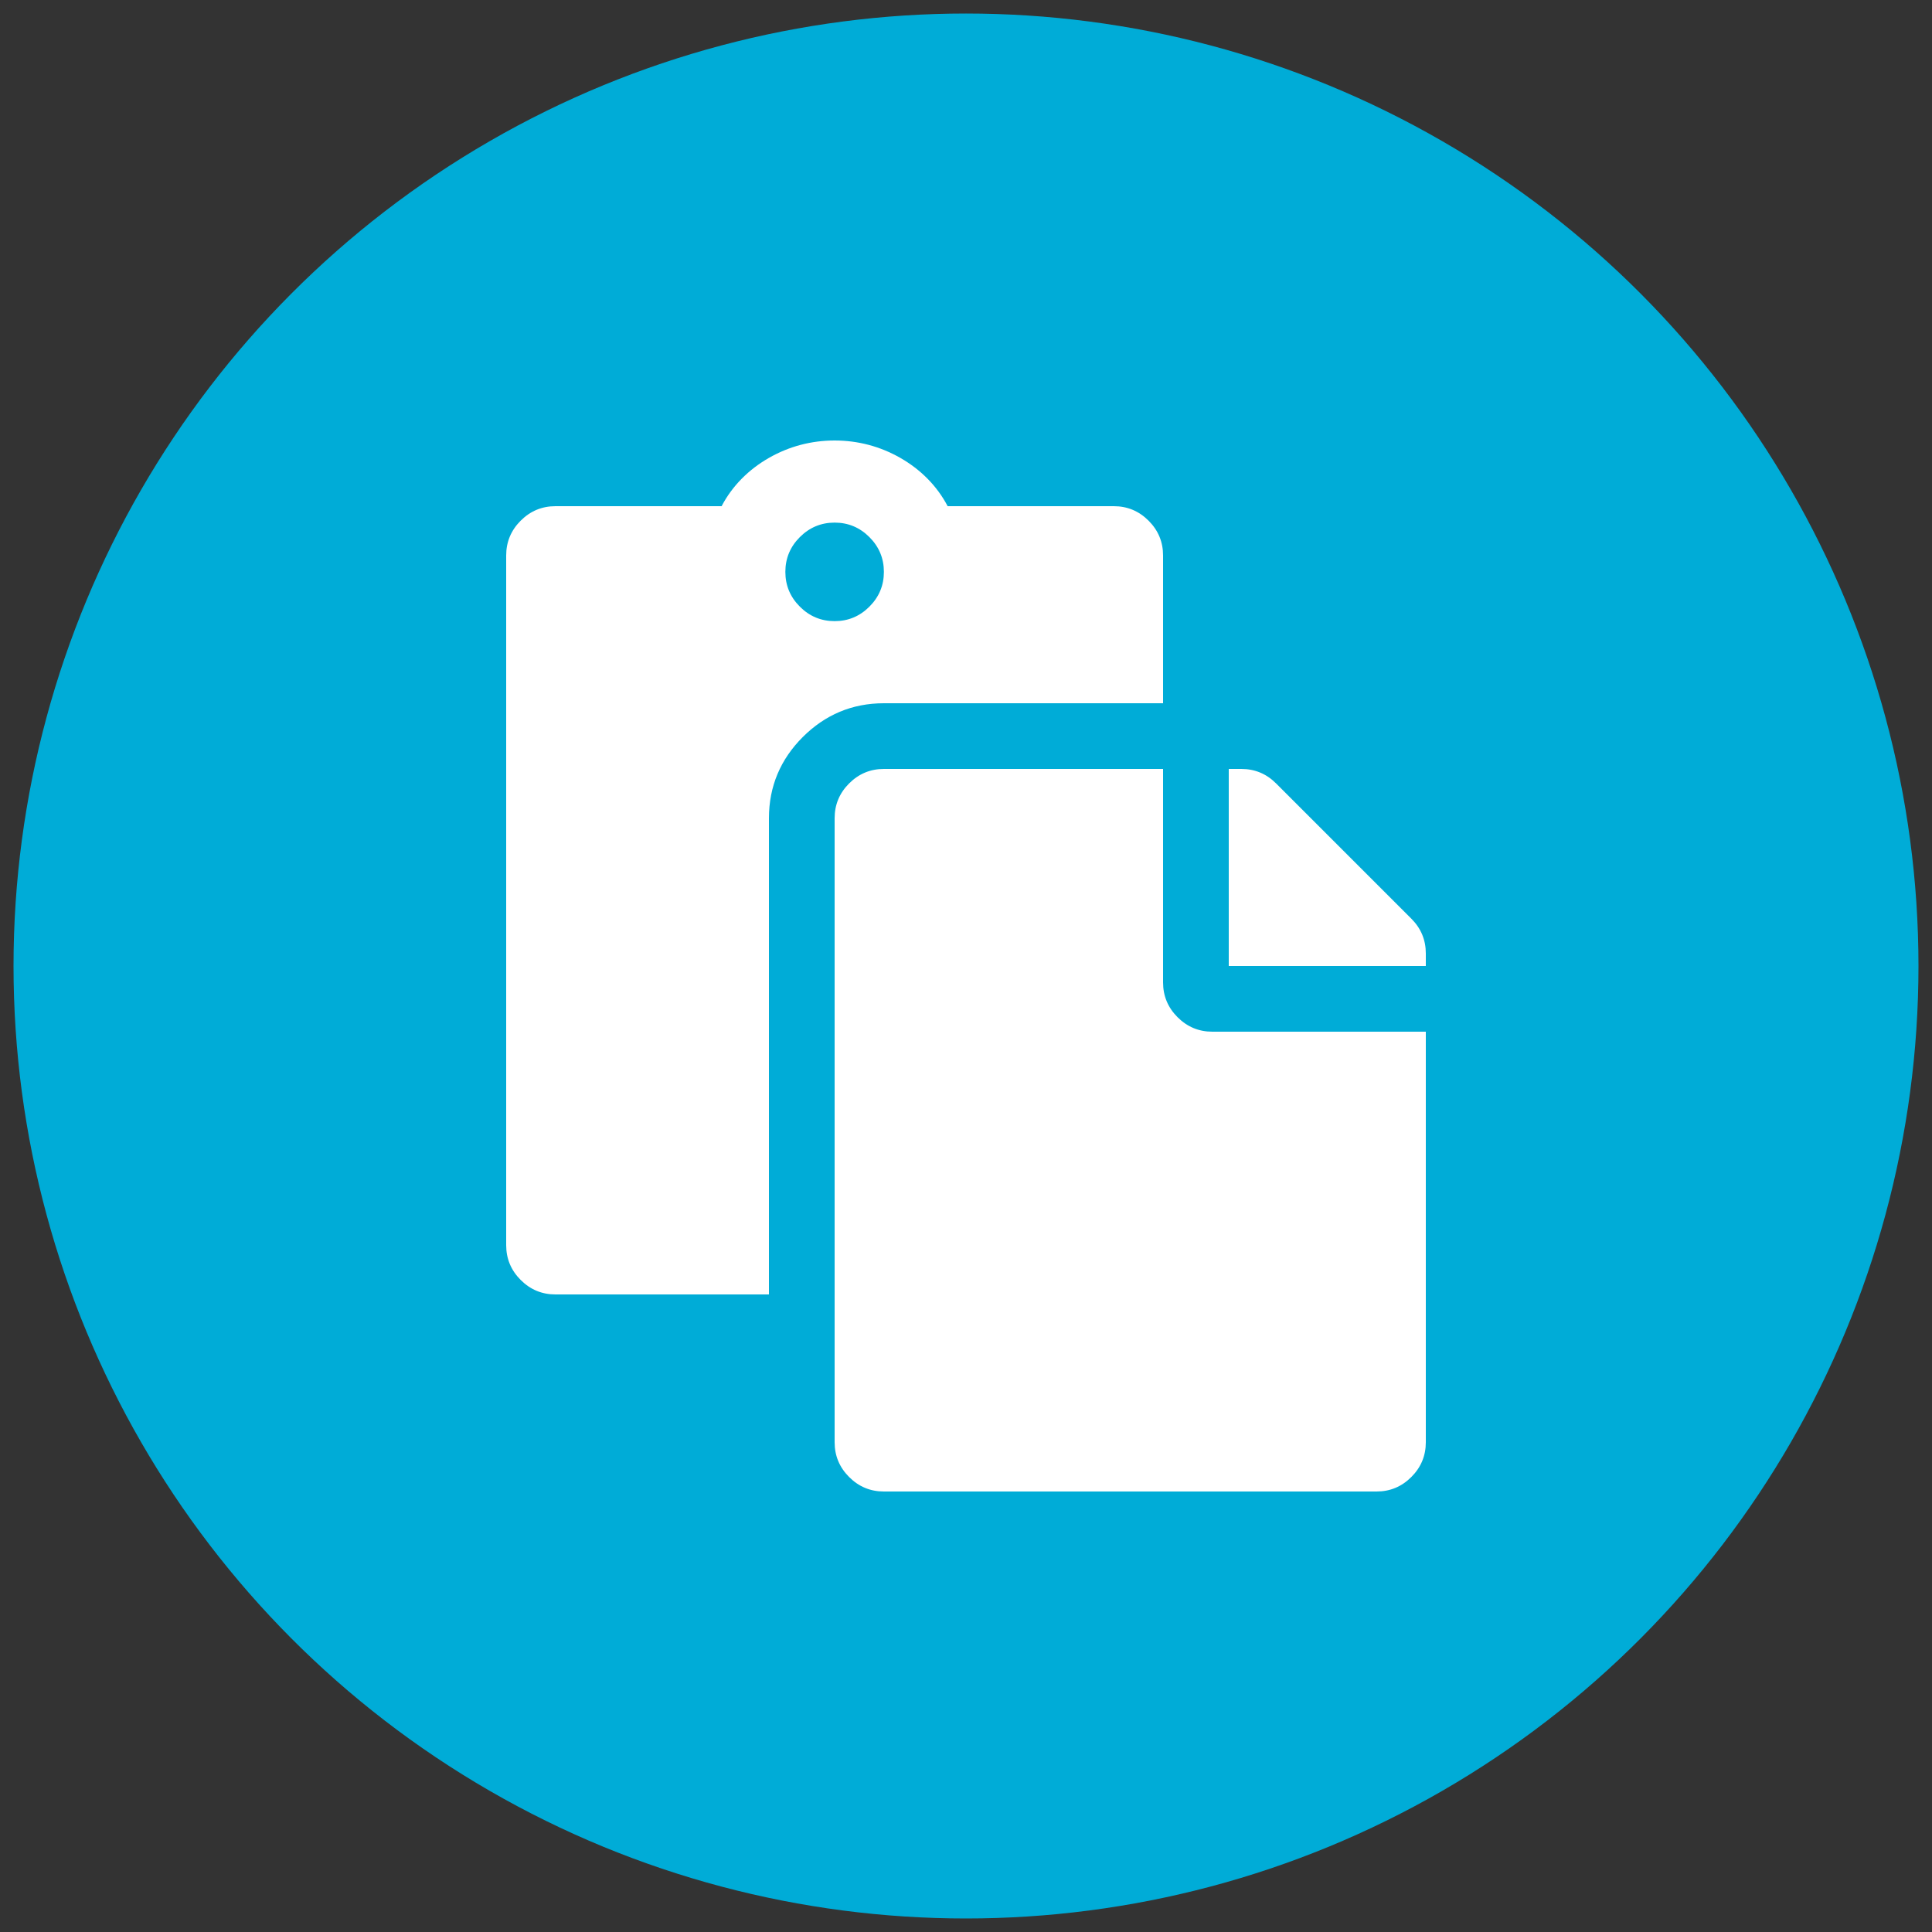
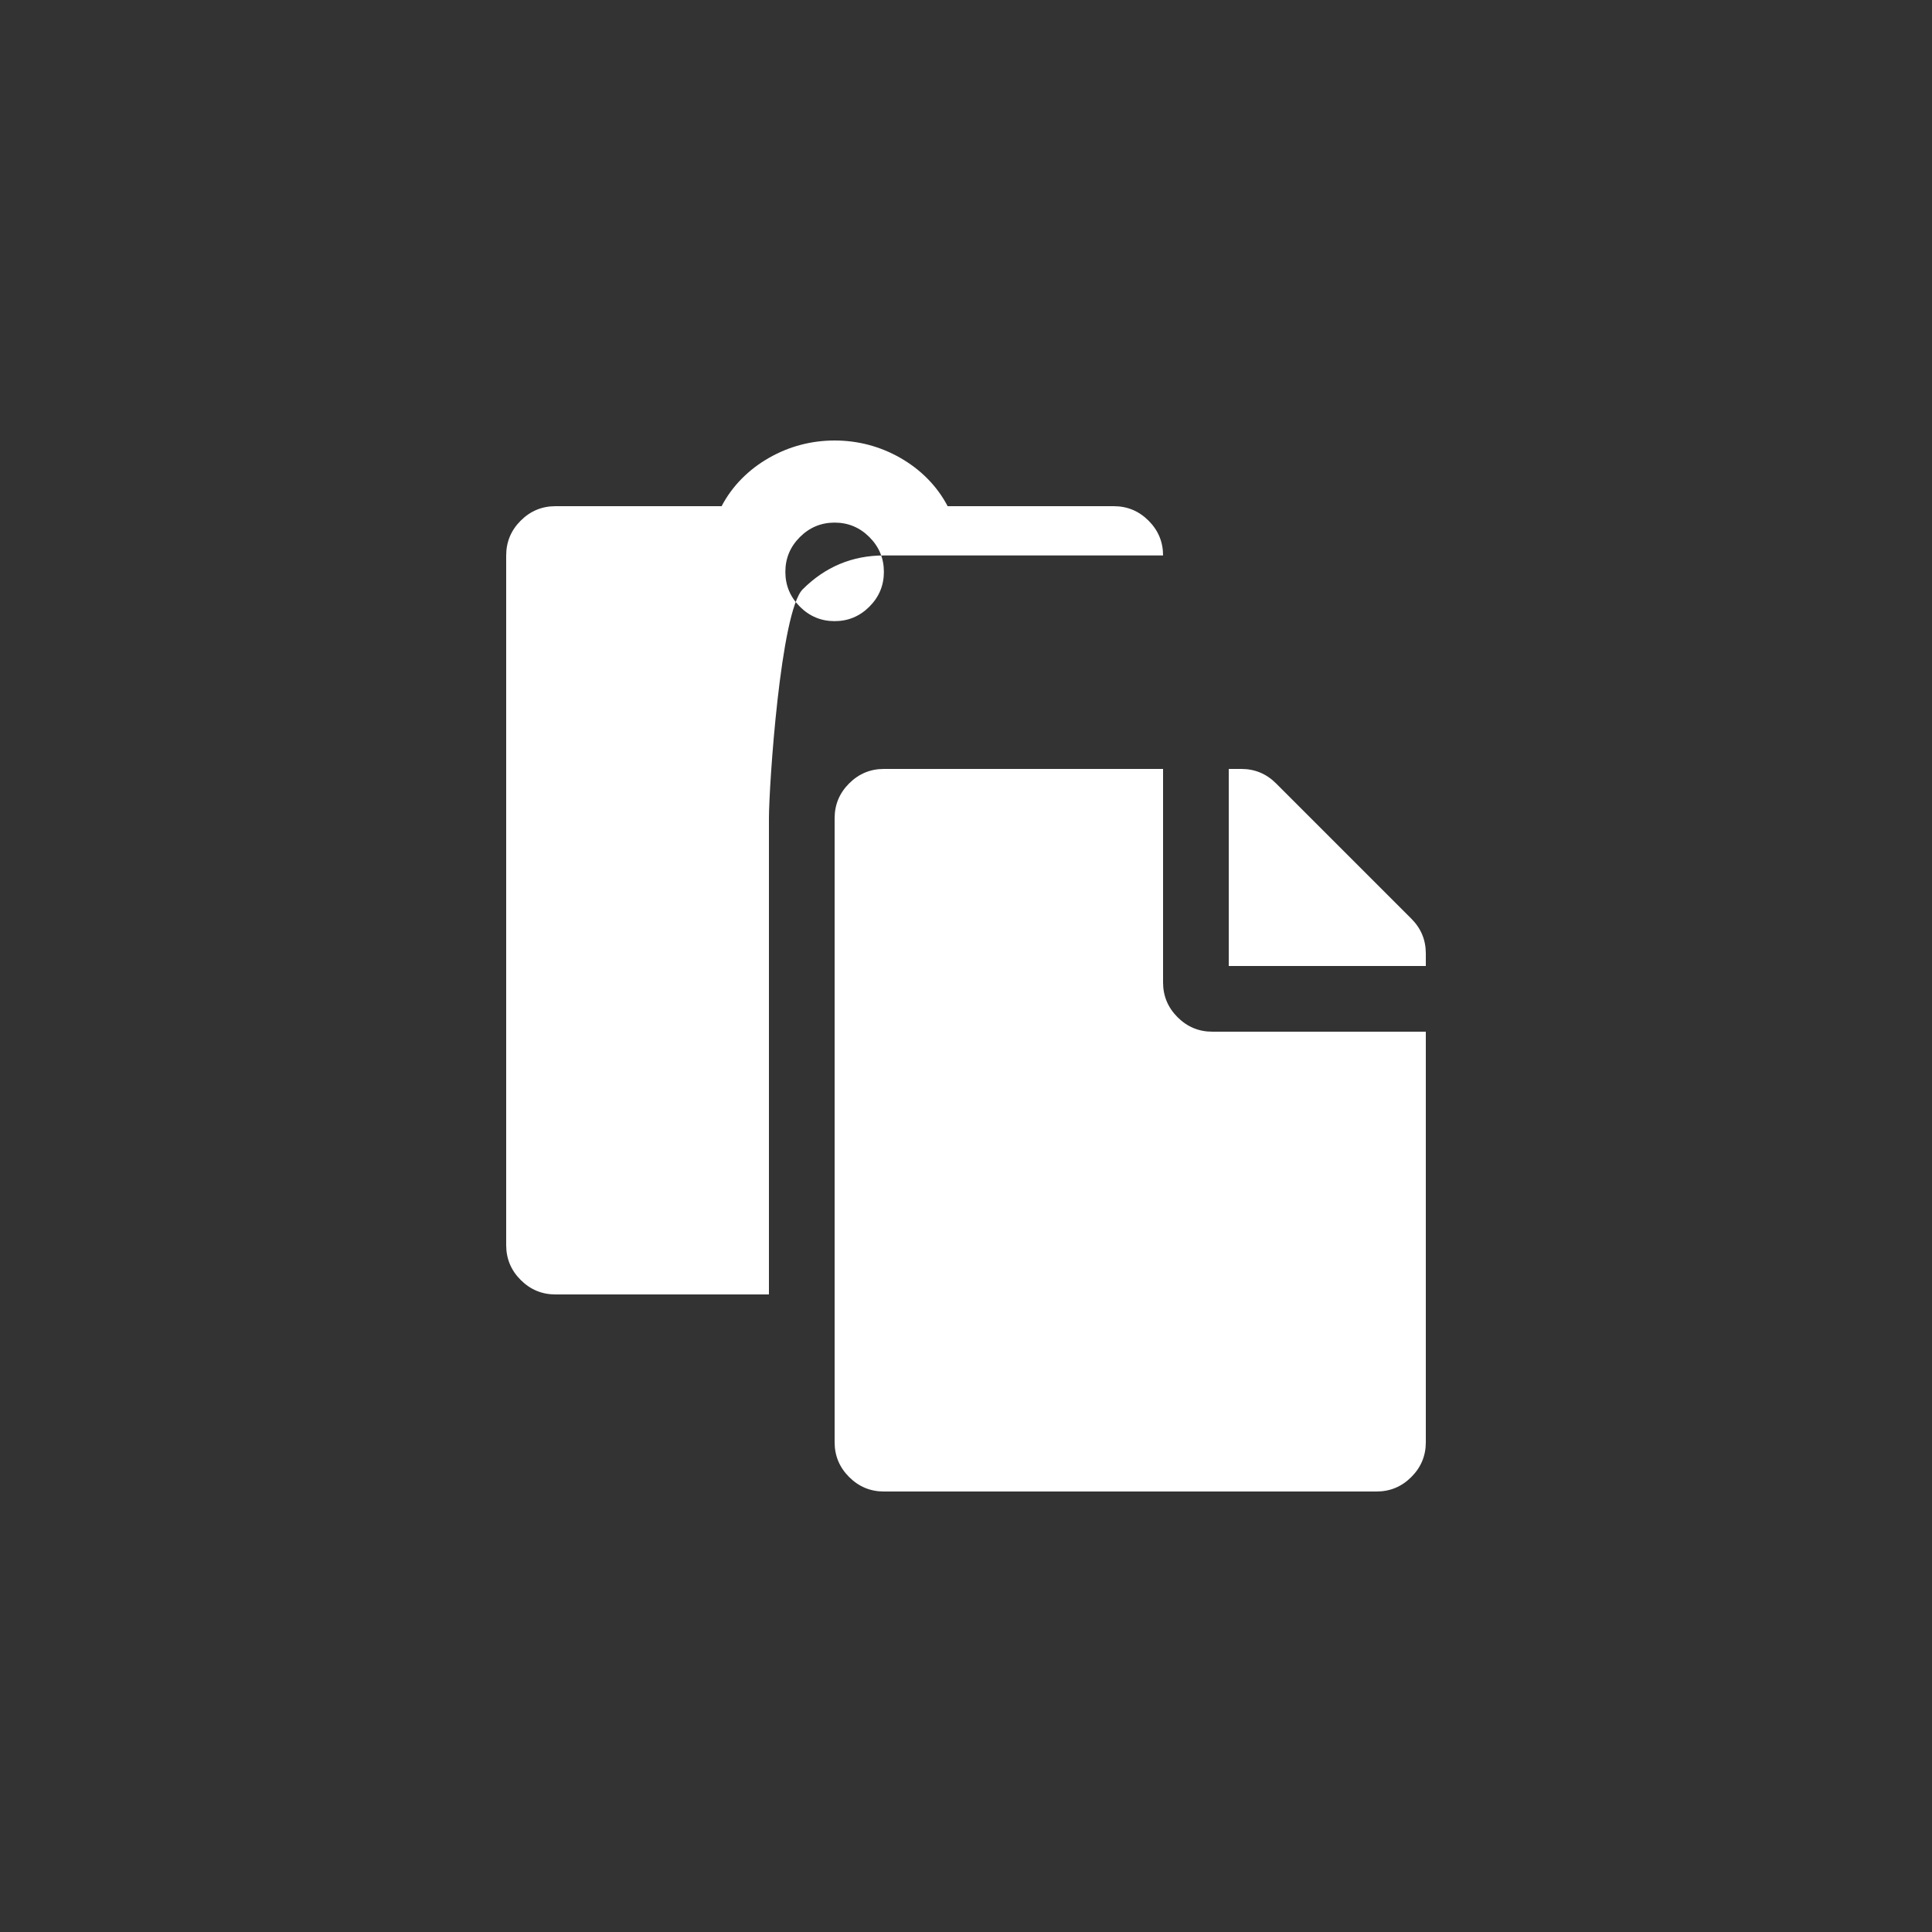
<svg xmlns="http://www.w3.org/2000/svg" version="1.1" id="Layer_1" x="0px" y="0px" viewBox="0 0 200 200" style="enable-background:new 0 0 200 200;" xml:space="preserve">
  <rect x="0" y="0" width="200" height="200" fill="#333333" stroke="none" />
  <style type="text/css">
	.st0{fill:#00ACD7;}
	.st1{fill:#FFFFFF;}
</style>
-   <circle class="st0" cx="100" cy="100" r="98.6" />
  <g>
-     <path class="st1" d="M79.6,84.7V134H57.5c-1.4,0-2.6-0.5-3.6-1.5s-1.5-2.2-1.5-3.6V57.5c0-1.4,0.5-2.6,1.5-3.6s2.2-1.5,3.6-1.5   h17.2c1.1-2.1,2.8-3.8,4.9-5s4.4-1.8,6.8-1.8s4.7,0.6,6.8,1.8c2.1,1.2,3.8,2.9,4.9,5h17.2c1.4,0,2.6,0.5,3.6,1.5s1.5,2.2,1.5,3.6   v15.3H91.5c-3.3,0-6.1,1.2-8.4,3.5S79.6,81.4,79.6,84.7z M86.4,54.1c-1.4,0-2.6,0.5-3.6,1.5s-1.5,2.2-1.5,3.6s0.5,2.6,1.5,3.6   s2.2,1.5,3.6,1.5c1.4,0,2.6-0.5,3.6-1.5s1.5-2.2,1.5-3.6S91,56.6,90,55.6C89,54.6,87.8,54.1,86.4,54.1z M125.5,106.8   c-1.4,0-2.6-0.5-3.6-1.5s-1.5-2.2-1.5-3.6V79.6H91.5c-1.4,0-2.6,0.5-3.6,1.5s-1.5,2.2-1.5,3.6v64.6c0,1.4,0.5,2.6,1.5,3.6   s2.2,1.5,3.6,1.5h51c1.4,0,2.6-0.5,3.6-1.5s1.5-2.2,1.5-3.6v-42.5L125.5,106.8L125.5,106.8z M147.6,98.7c0-1.4-0.5-2.6-1.5-3.6   l-14-14c-1-1-2.2-1.5-3.6-1.5h-1.3V100h20.4L147.6,98.7L147.6,98.7z" />
+     <path class="st1" d="M79.6,84.7V134H57.5c-1.4,0-2.6-0.5-3.6-1.5s-1.5-2.2-1.5-3.6V57.5c0-1.4,0.5-2.6,1.5-3.6s2.2-1.5,3.6-1.5   h17.2c1.1-2.1,2.8-3.8,4.9-5s4.4-1.8,6.8-1.8s4.7,0.6,6.8,1.8c2.1,1.2,3.8,2.9,4.9,5h17.2c1.4,0,2.6,0.5,3.6,1.5s1.5,2.2,1.5,3.6   H91.5c-3.3,0-6.1,1.2-8.4,3.5S79.6,81.4,79.6,84.7z M86.4,54.1c-1.4,0-2.6,0.5-3.6,1.5s-1.5,2.2-1.5,3.6s0.5,2.6,1.5,3.6   s2.2,1.5,3.6,1.5c1.4,0,2.6-0.5,3.6-1.5s1.5-2.2,1.5-3.6S91,56.6,90,55.6C89,54.6,87.8,54.1,86.4,54.1z M125.5,106.8   c-1.4,0-2.6-0.5-3.6-1.5s-1.5-2.2-1.5-3.6V79.6H91.5c-1.4,0-2.6,0.5-3.6,1.5s-1.5,2.2-1.5,3.6v64.6c0,1.4,0.5,2.6,1.5,3.6   s2.2,1.5,3.6,1.5h51c1.4,0,2.6-0.5,3.6-1.5s1.5-2.2,1.5-3.6v-42.5L125.5,106.8L125.5,106.8z M147.6,98.7c0-1.4-0.5-2.6-1.5-3.6   l-14-14c-1-1-2.2-1.5-3.6-1.5h-1.3V100h20.4L147.6,98.7L147.6,98.7z" />
  </g>
</svg>